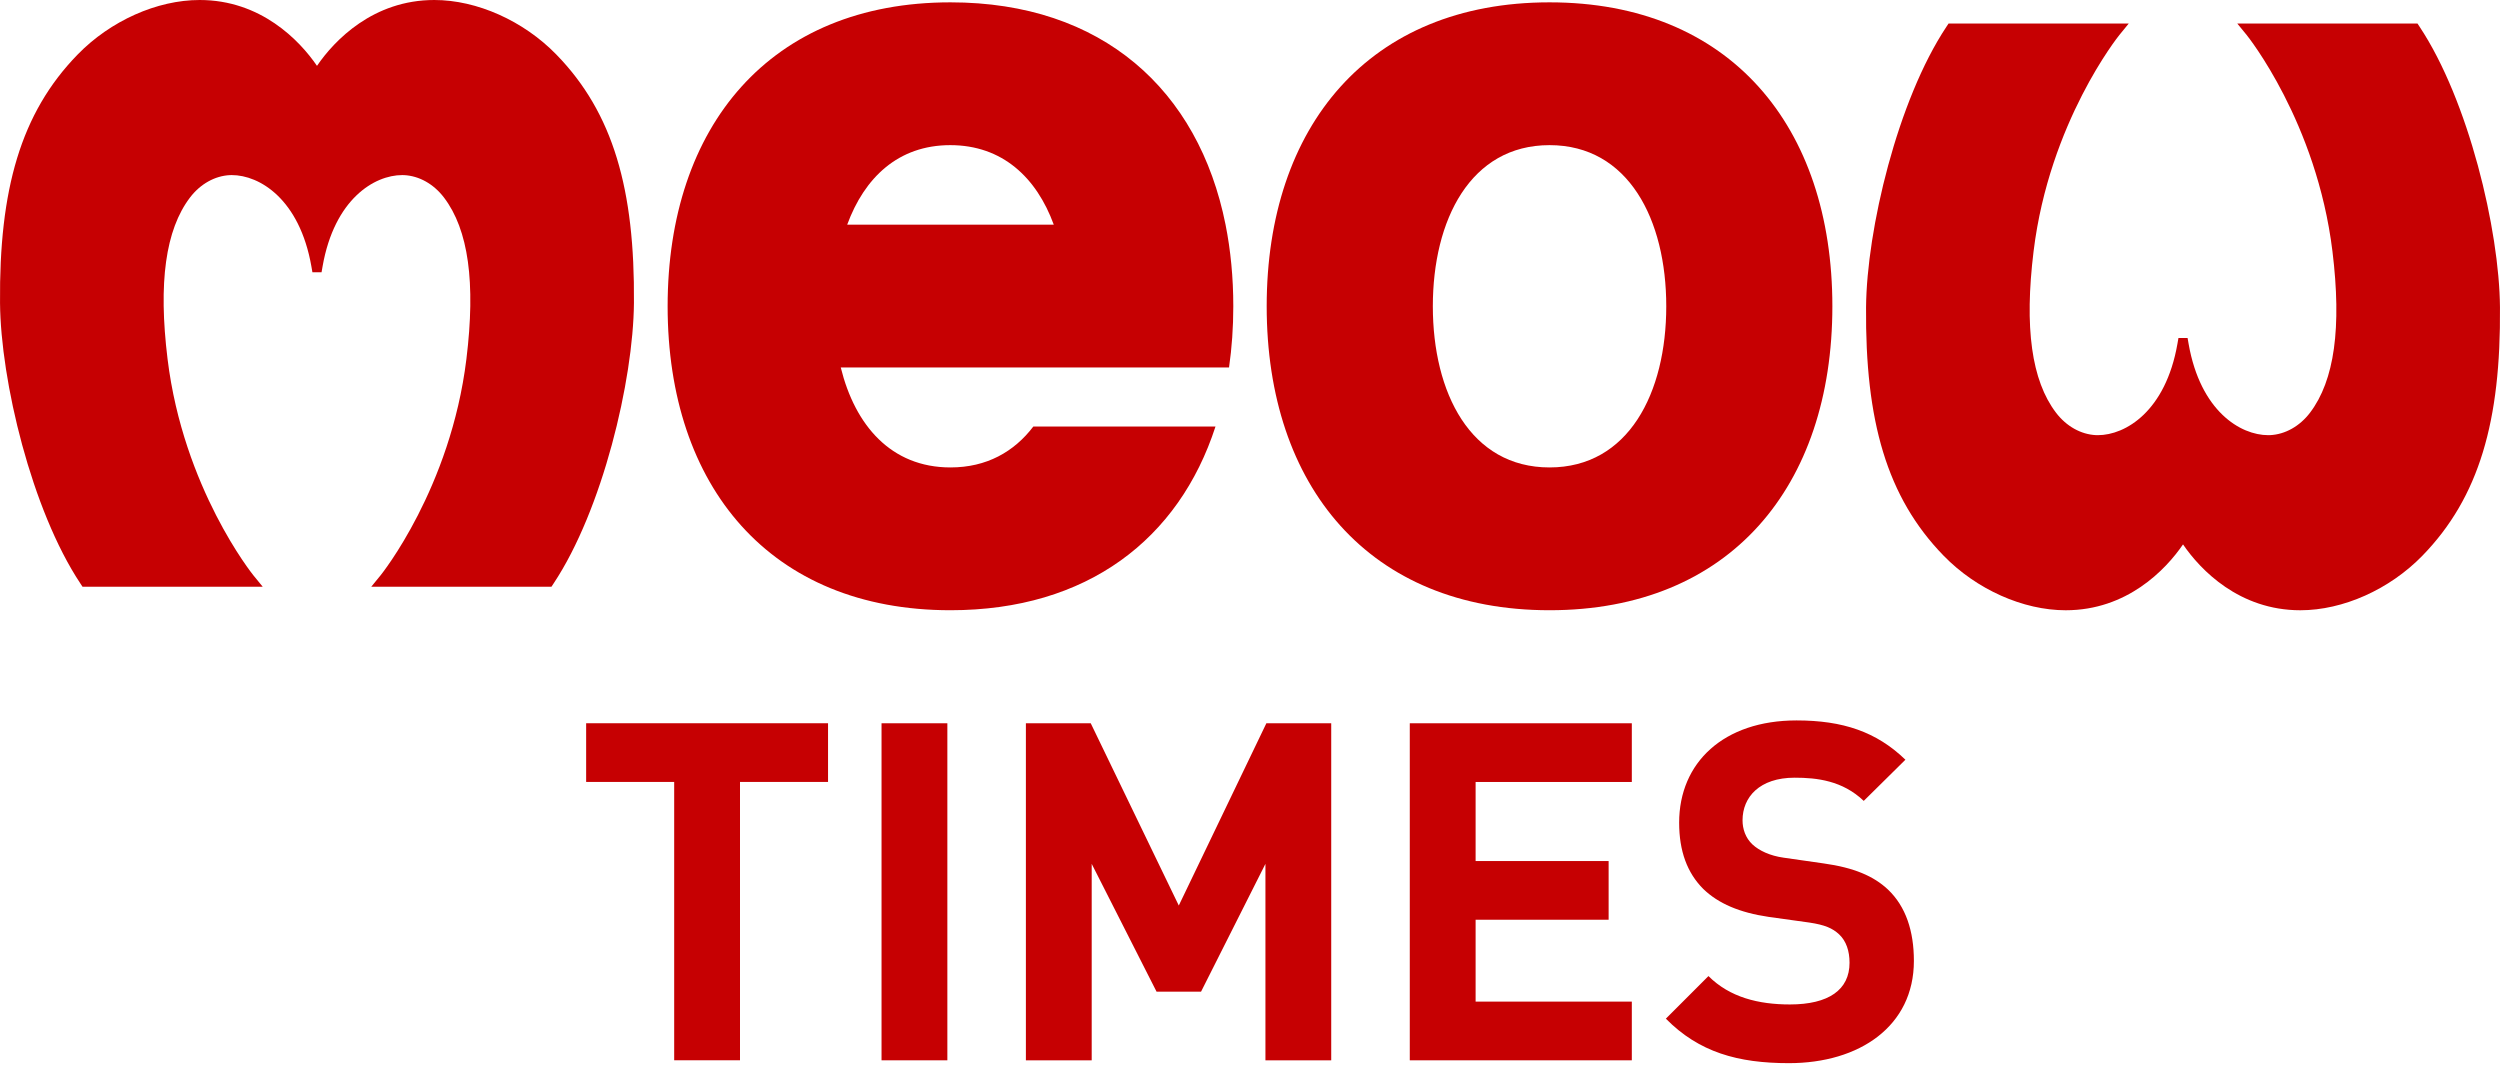
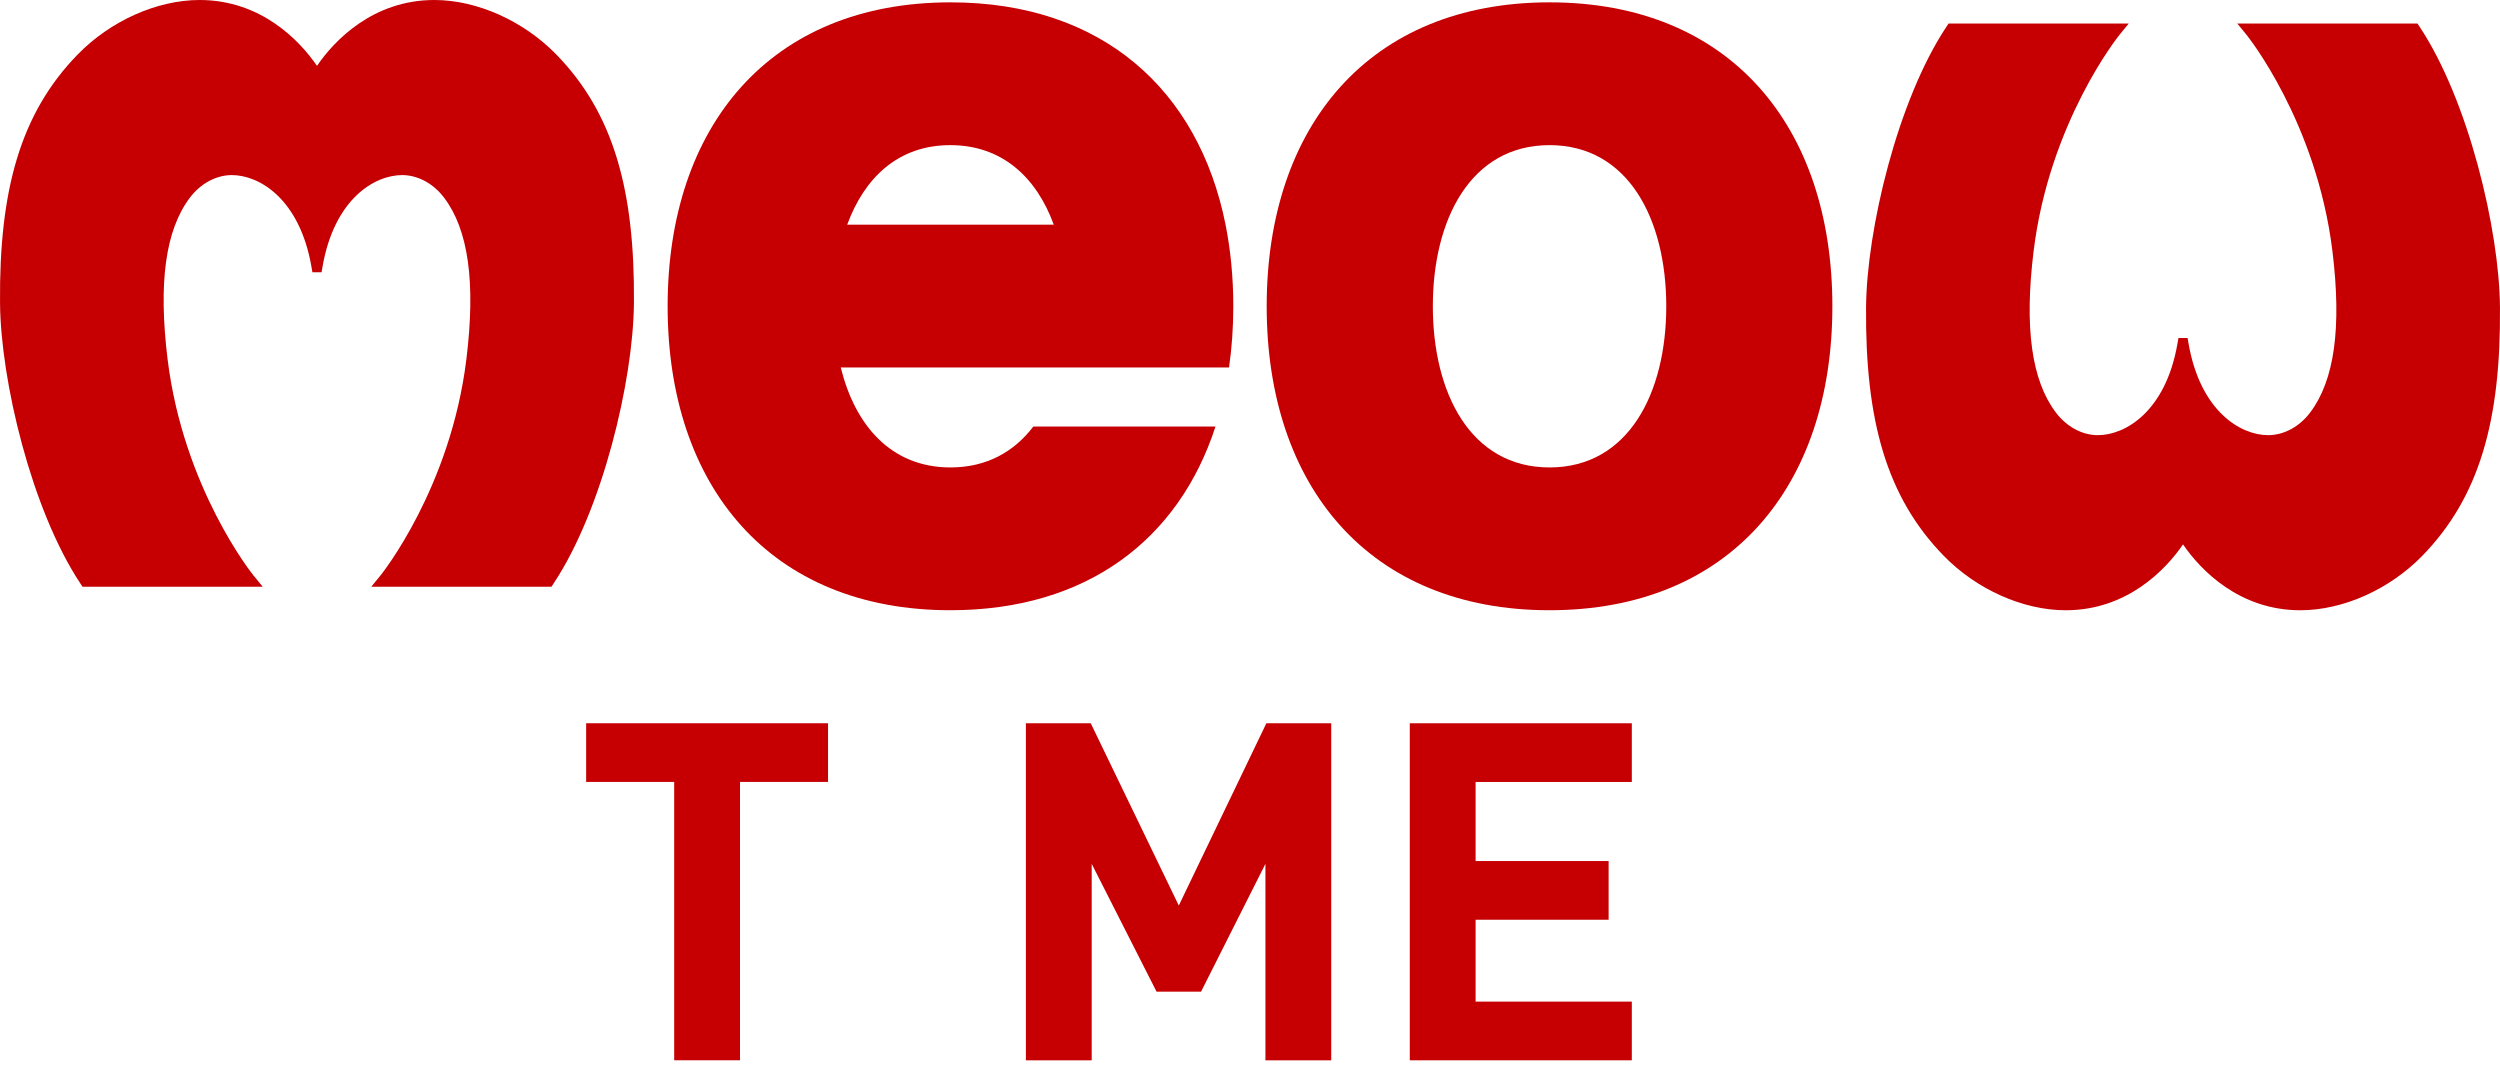
<svg xmlns="http://www.w3.org/2000/svg" width="194" height="83" viewBox="0 0 194 83" fill="none">
  <path d="M57.424 60.678V82.277H52.317V60.678H45.485V56.124H64.256V60.678H57.424Z" fill="#C60002" />
-   <path d="M68.407 82.28V56.126H73.515V82.28H68.407Z" fill="#C60002" />
  <path d="M98.198 82.28V67.035L93.201 76.954H89.749L84.716 67.035V82.28H79.609V56.126H84.642L91.474 70.269L98.27 56.126H103.303V82.28H98.198Z" fill="#C60002" />
  <path d="M109.399 82.28V56.126H126.629V60.681H114.507V66.817H124.829V71.371H114.507V77.725H126.629V82.28H109.399Z" fill="#C60002" />
-   <path d="M138.822 82.501C134.856 82.501 131.844 81.655 129.271 79.049L132.576 75.743C134.229 77.396 136.47 77.946 138.894 77.946C141.907 77.946 143.524 76.808 143.524 74.713C143.524 73.795 143.267 73.024 142.716 72.507C142.202 72.029 141.614 71.772 140.403 71.59L137.244 71.15C135.003 70.819 133.35 70.122 132.175 68.983C130.926 67.734 130.302 66.046 130.302 63.84C130.302 59.175 133.754 55.905 139.411 55.905C143.009 55.905 145.618 56.787 147.86 58.954L144.626 62.149C142.974 60.571 140.989 60.349 139.262 60.349C136.542 60.349 135.221 61.856 135.221 63.655C135.221 64.316 135.442 65.015 135.992 65.529C136.506 66.007 137.352 66.41 138.416 66.557L141.501 66.999C143.889 67.331 145.395 67.991 146.497 69.019C147.893 70.341 148.518 72.253 148.518 74.566C148.518 79.635 144.292 82.501 138.82 82.501H138.822Z" fill="#C60002" />
  <path d="M120.244 0.182C106.238 0.182 98.295 9.801 98.295 23.768C98.295 37.736 106.238 47.354 120.244 47.354C134.25 47.354 142.192 37.738 142.192 23.768C142.192 9.798 134.25 0.182 120.244 0.182ZM120.244 36.273C114.103 36.273 111.188 30.479 111.188 23.768C111.188 17.057 114.106 11.263 120.244 11.263C126.382 11.263 129.302 17.057 129.302 23.768C129.302 30.479 126.384 36.273 120.244 36.273Z" fill="#C60002" />
  <path d="M95.373 28.516C95.591 26.999 95.704 25.416 95.704 23.768C95.704 21.54 95.499 19.422 95.103 17.435C93.013 6.976 85.528 0.182 73.756 0.182C59.75 0.182 51.808 9.798 51.808 23.768C51.808 37.738 59.748 47.354 73.756 47.354C84.359 47.354 91.484 41.84 94.322 33.101H80.185C78.696 35.057 76.563 36.273 73.756 36.273C69.14 36.273 66.346 32.996 65.243 28.516H95.37H95.373ZM65.742 17.435C67.076 13.8 69.695 11.263 73.741 11.263C77.787 11.263 80.439 13.787 81.773 17.435H65.744H65.742Z" fill="#C60002" />
  <path d="M24.953 21.126L25.032 20.671C25.95 15.44 29.06 13.587 31.206 13.587C31.255 13.587 31.302 13.587 31.348 13.589C32.523 13.643 33.653 14.278 34.455 15.332C36.352 17.826 36.92 21.925 36.193 27.863C34.967 37.887 29.59 44.575 29.536 44.642L28.811 45.529H42.794L42.958 45.279C46.747 39.578 49.145 29.539 49.194 23.506C49.266 14.72 47.6 8.775 43.166 4.226C40.627 1.619 37.015 0 33.702 0C28.965 0 25.958 3.12 24.598 5.11C23.238 3.12 20.231 0 15.494 0C12.178 0 8.569 1.619 6.03 4.226C1.596 8.775 -0.07 14.72 0.002 23.506C0.051 29.539 2.452 39.576 6.238 45.279L6.402 45.529H20.385L19.66 44.642C19.606 44.575 14.229 37.887 13.003 27.863C12.276 21.925 12.846 17.828 14.741 15.332C15.543 14.278 16.674 13.643 17.848 13.589C17.895 13.589 17.941 13.587 17.99 13.587C20.136 13.587 23.246 15.443 24.164 20.671L24.243 21.126H24.948H24.953Z" fill="#C60002" />
  <path d="M169.047 26.231L168.968 26.686C168.05 31.916 164.94 33.769 162.794 33.769C162.745 33.769 162.698 33.769 162.652 33.767C161.478 33.713 160.347 33.078 159.545 32.024C157.648 29.531 157.08 25.431 157.807 19.494C159.033 9.469 164.41 2.781 164.464 2.714L165.189 1.828H151.206L151.042 2.077C147.253 7.778 144.855 17.818 144.806 23.85C144.734 32.636 146.4 38.581 150.834 43.131C153.373 45.737 156.985 47.356 160.298 47.356C165.035 47.356 168.042 44.236 169.402 42.246C170.762 44.236 173.769 47.356 178.506 47.356C181.822 47.356 185.431 45.737 187.97 43.131C192.404 38.581 194.07 32.636 193.998 23.85C193.949 17.818 191.548 7.781 187.762 2.077L187.598 1.828H173.615L174.34 2.714C174.394 2.781 179.771 9.469 180.997 19.494C181.724 25.431 181.154 29.528 179.259 32.024C178.457 33.078 177.326 33.713 176.152 33.767C176.105 33.767 176.059 33.769 176.01 33.769C173.864 33.769 170.754 31.914 169.836 26.686L169.757 26.231H169.052H169.047Z" fill="#C60002" />
</svg>